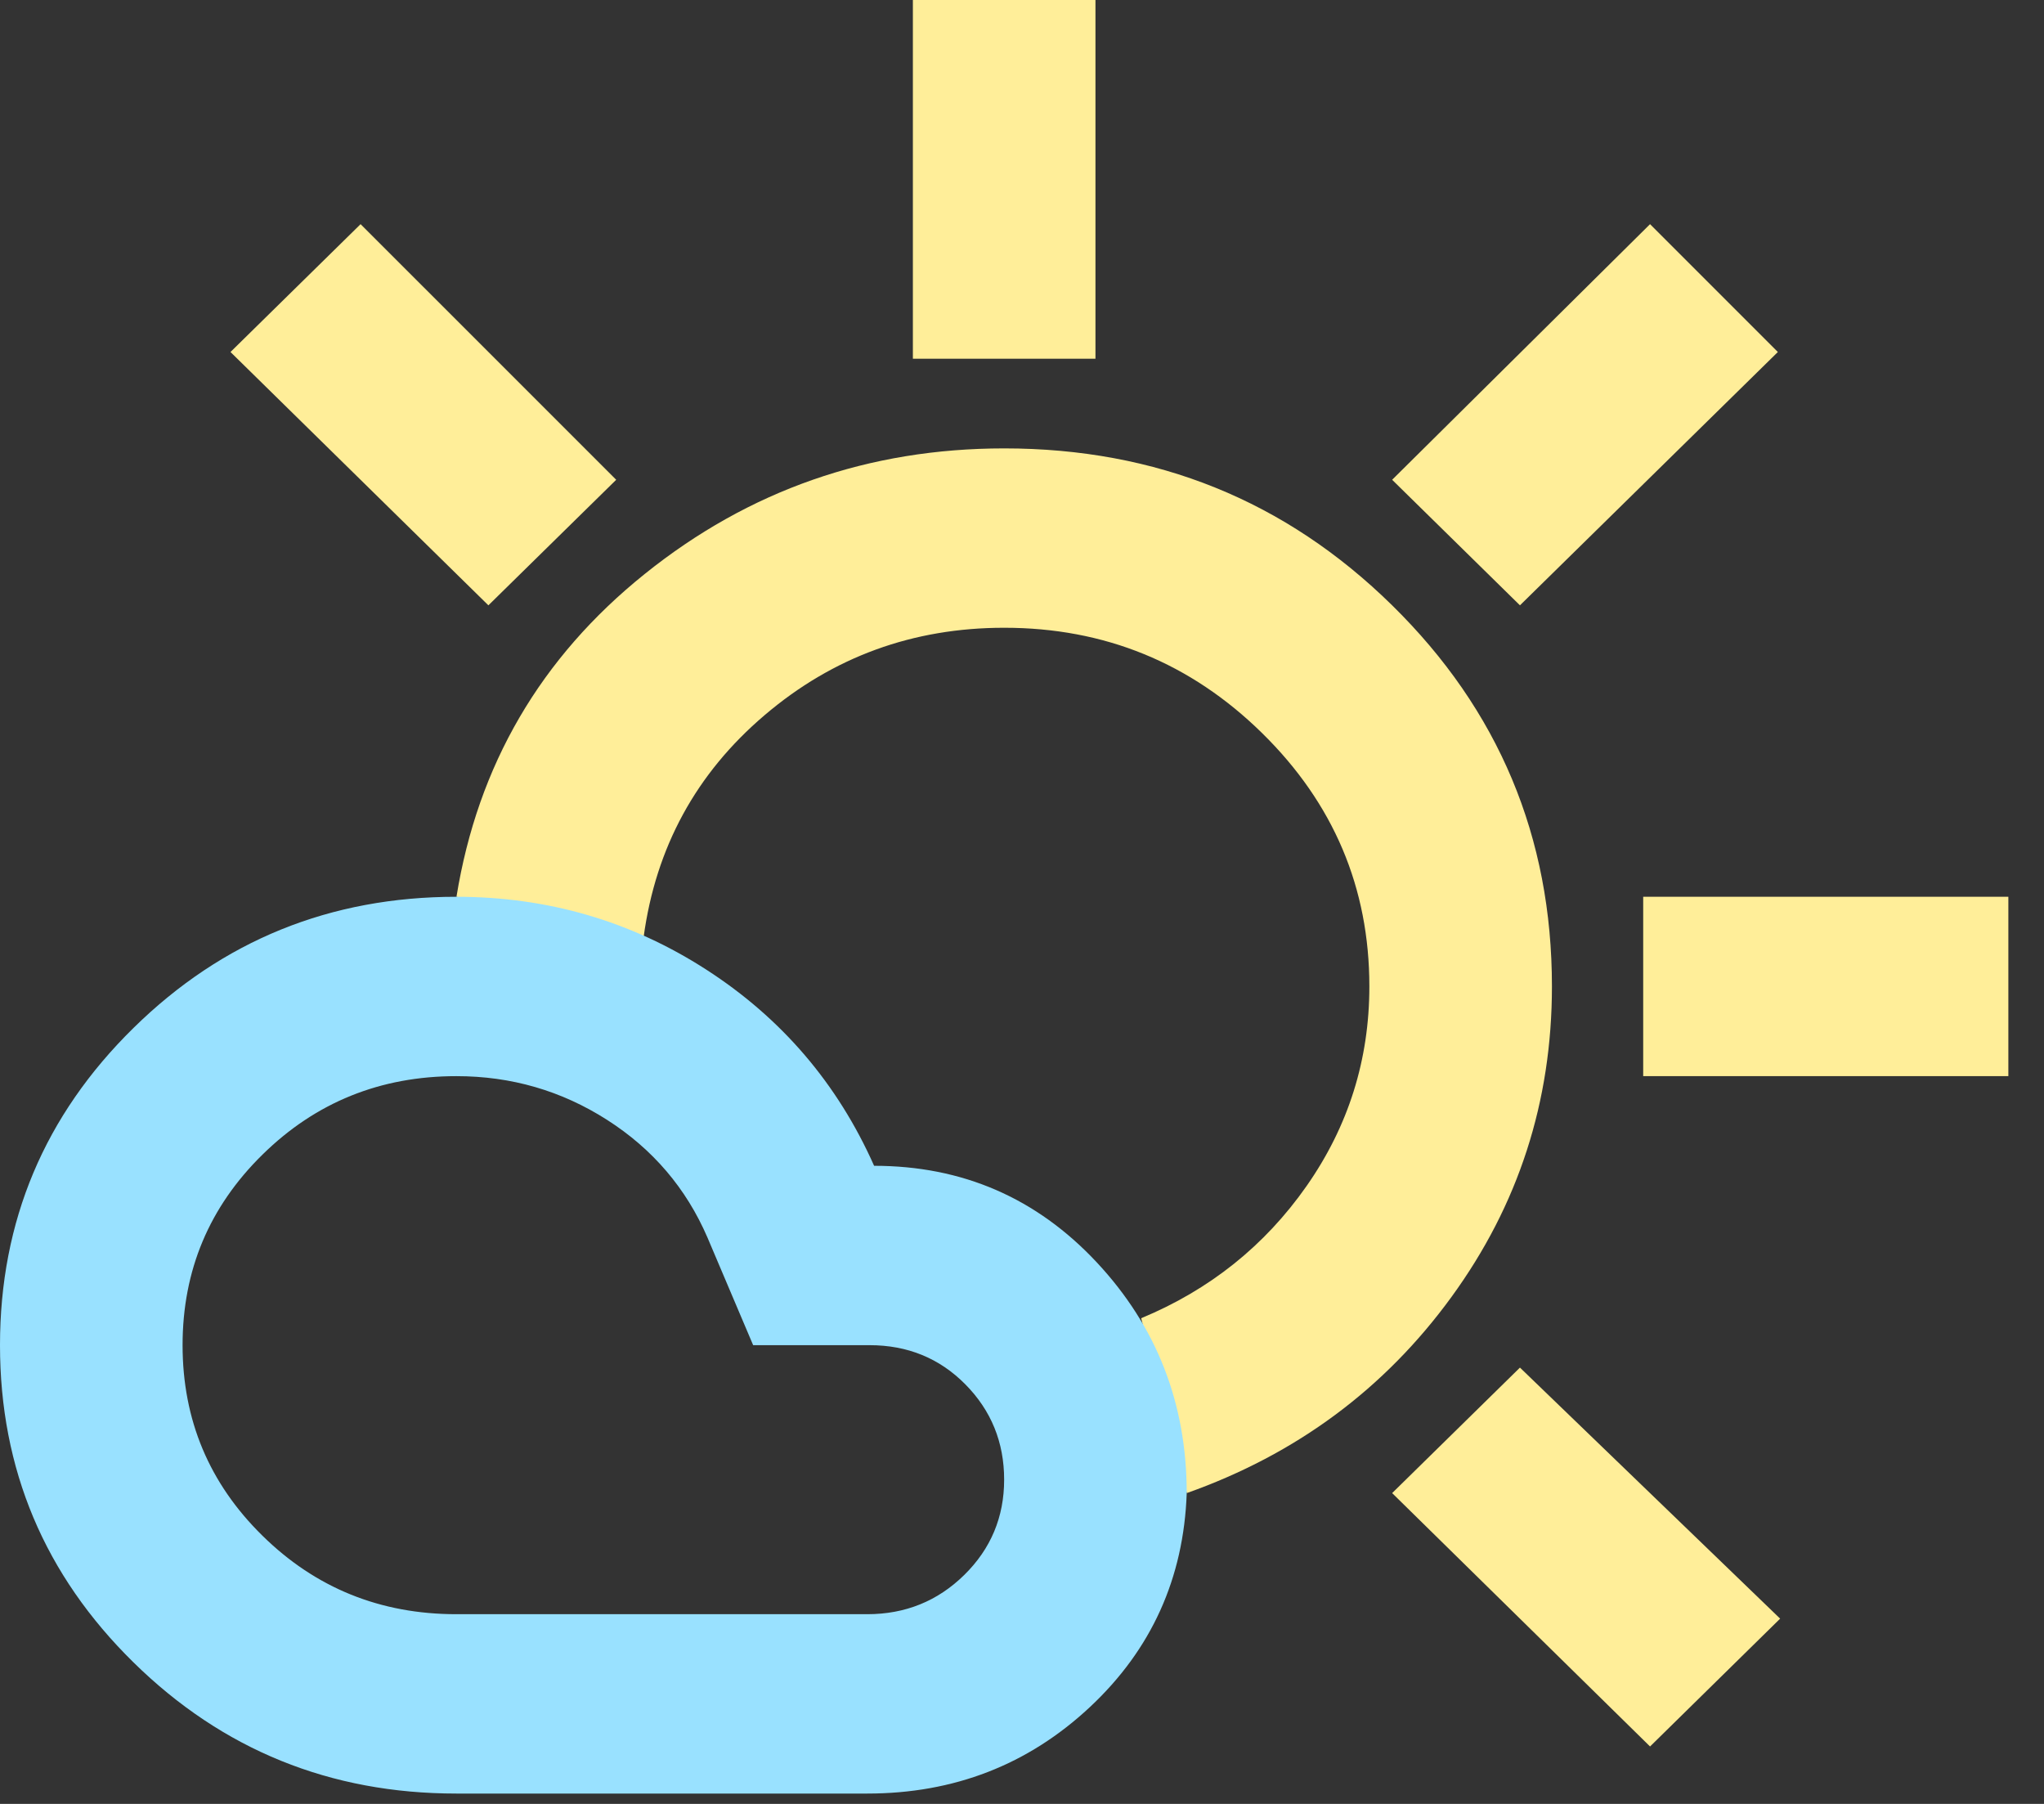
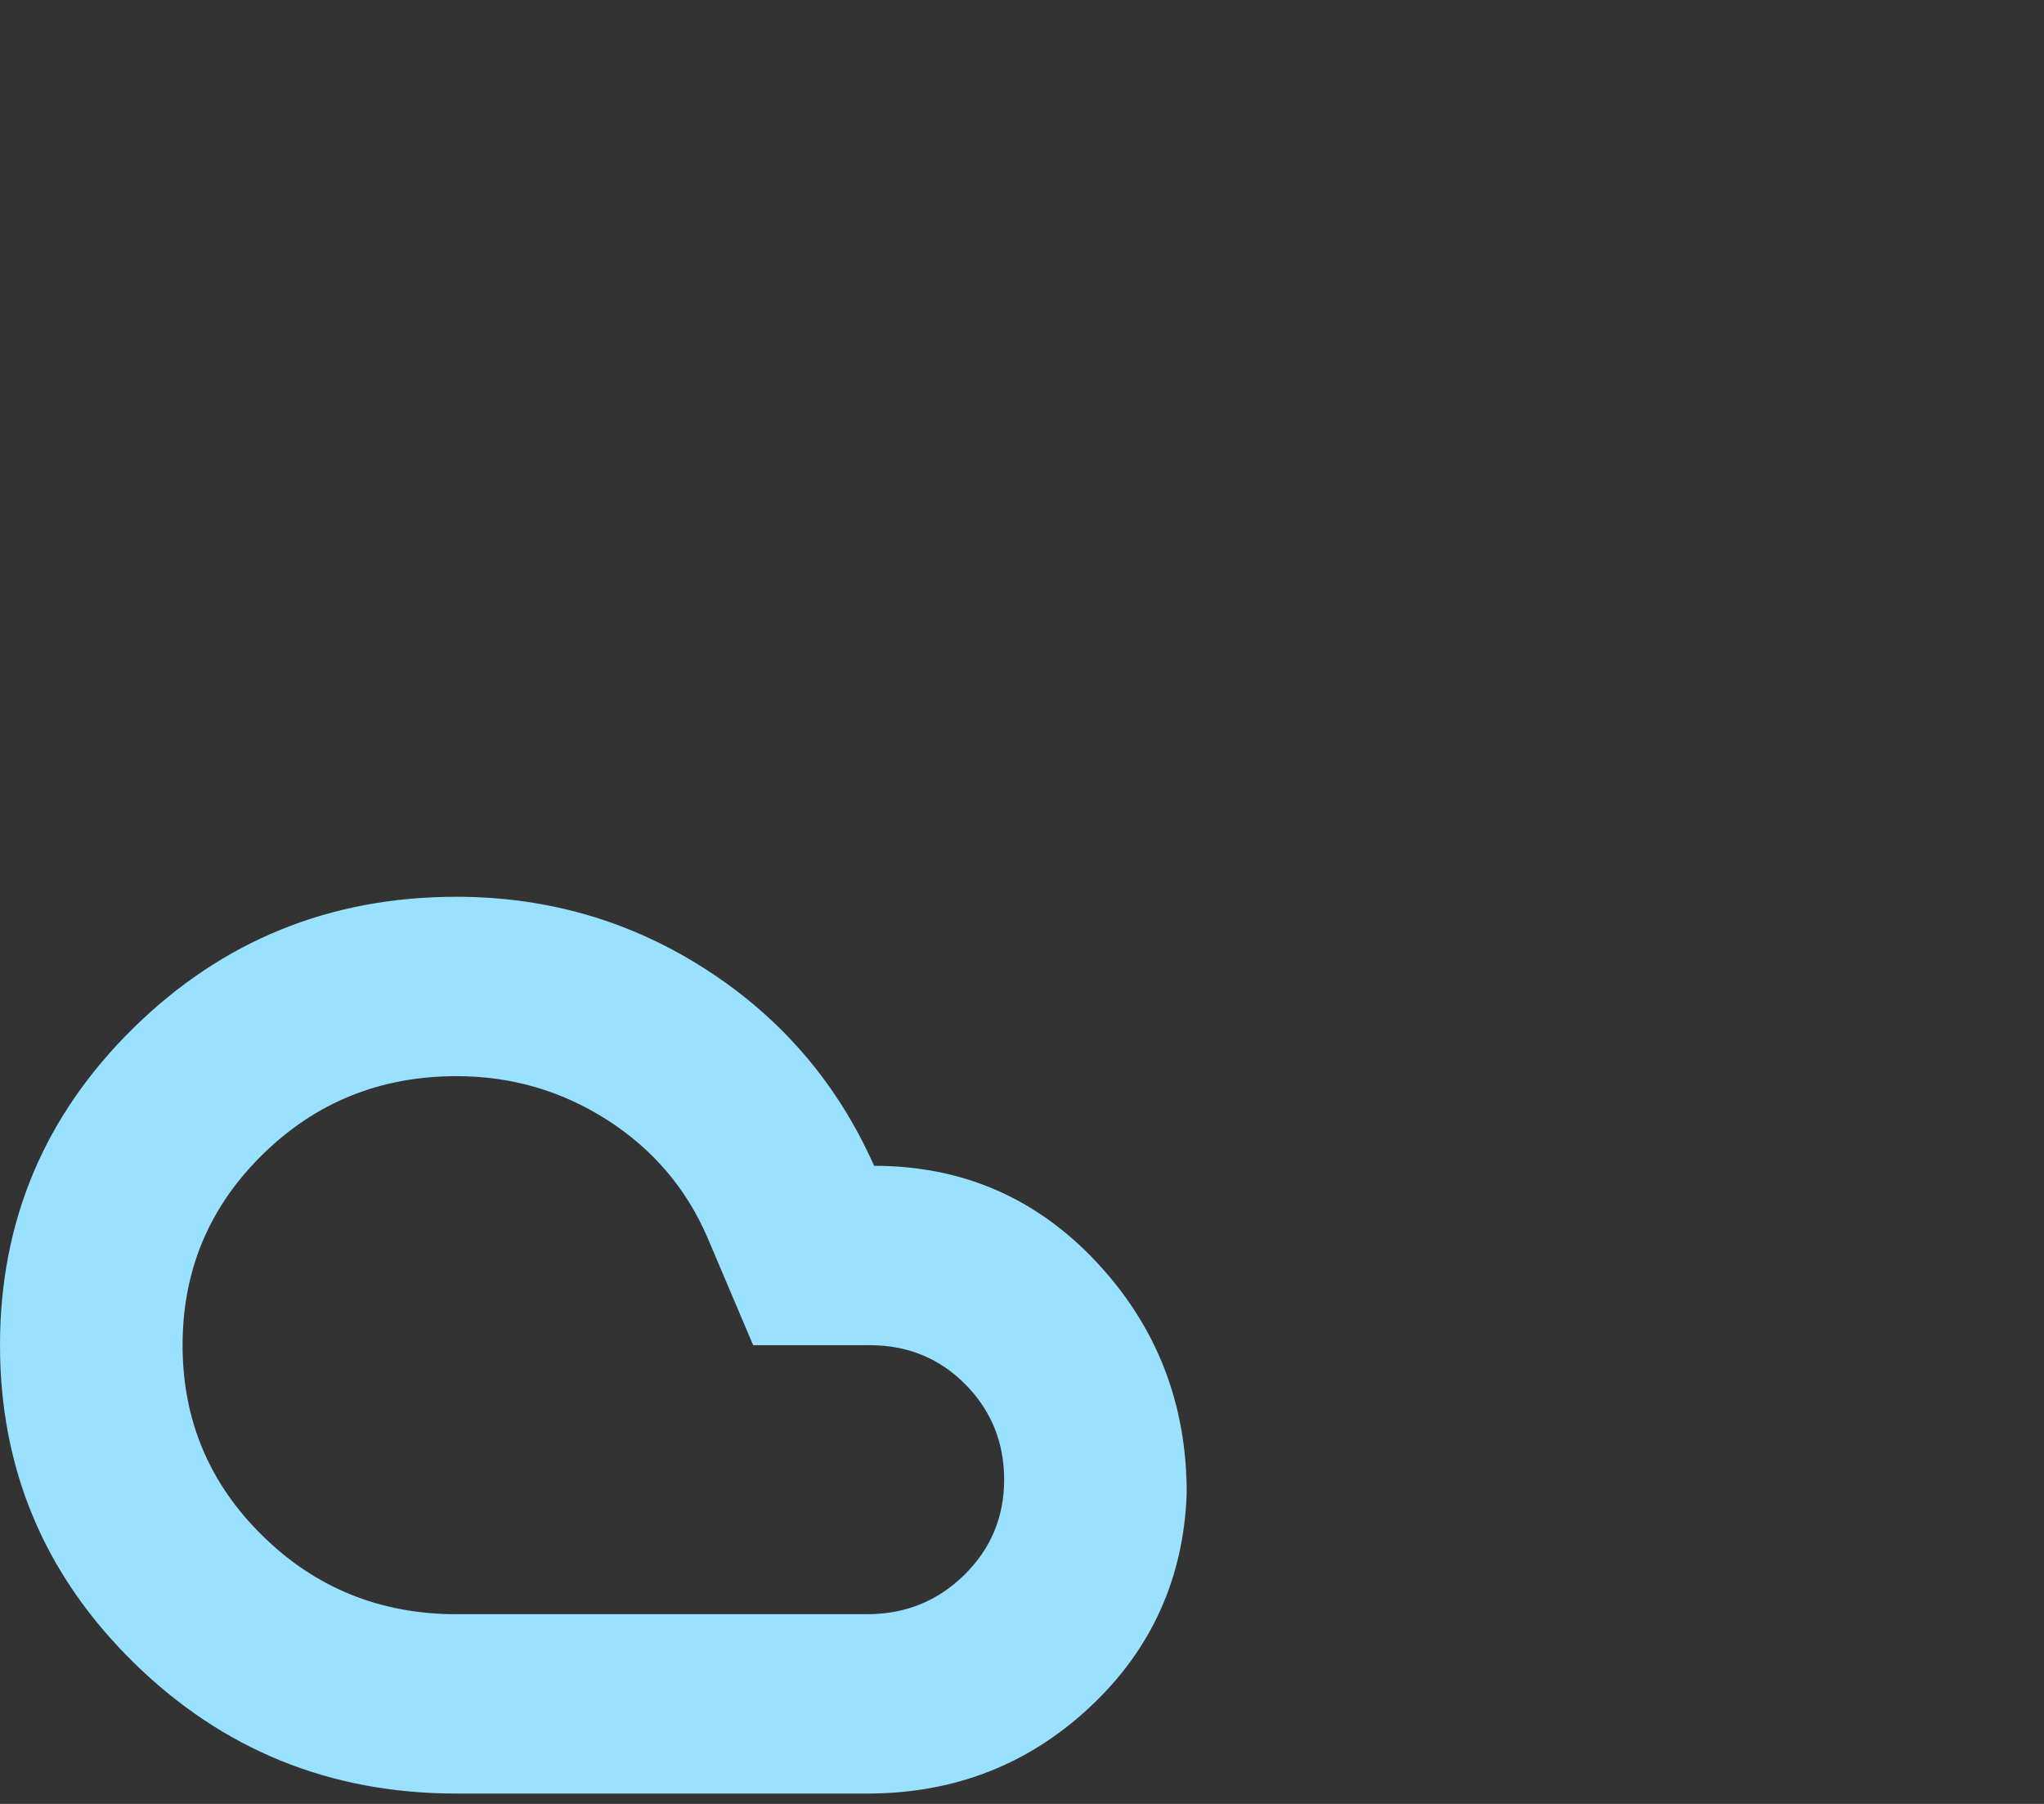
<svg xmlns="http://www.w3.org/2000/svg" width="34" height="30" viewBox="0 0 34 30" fill="none">
  <rect x="0" y="0" width="34" height="30" fill="#333333" stroke="none" />
-   <path d="M15.185 5.966V0H18.222V5.966H15.185ZM25.283 10.067L23.157 7.979L27.447 3.728L29.573 5.854L25.283 10.067ZM27.333 17.897V14.914H33.407V17.897H27.333ZM27.447 29.045L23.157 24.831L25.283 22.744L29.611 26.919L27.447 29.045ZM8.124 10.067L3.834 5.854L5.998 3.728L10.25 7.979L8.124 10.067ZM19.741 24.831C19.614 24.334 19.488 23.85 19.361 23.377C19.235 22.905 19.108 22.42 18.982 21.923C20.12 21.451 21.038 20.718 21.734 19.724C22.43 18.729 22.778 17.623 22.778 16.405C22.778 14.765 22.183 13.36 20.994 12.192C19.804 11.024 18.374 10.44 16.704 10.44C15.185 10.44 13.857 10.924 12.718 11.894C11.579 12.863 10.908 14.094 10.706 15.585C10.2 15.461 9.681 15.349 9.149 15.249C8.618 15.15 8.099 15.038 7.593 14.914C7.947 12.726 8.991 10.937 10.725 9.545C12.458 8.153 14.451 7.457 16.704 7.457C19.235 7.457 21.386 8.327 23.157 10.067C24.929 11.807 25.815 13.919 25.815 16.405C25.815 18.319 25.258 20.04 24.144 21.569C23.031 23.098 21.563 24.185 19.741 24.831Z" fill="#FFEE99" />
  <path d="M7.592 26.845H14.426C15.058 26.845 15.596 26.628 16.039 26.193C16.482 25.758 16.703 25.229 16.703 24.608C16.703 23.987 16.488 23.458 16.058 23.023C15.628 22.588 15.096 22.371 14.464 22.371H12.528L11.768 20.581C11.414 19.761 10.857 19.109 10.098 18.624C9.339 18.139 8.504 17.897 7.592 17.897C6.327 17.897 5.251 18.332 4.366 19.202C3.48 20.072 3.037 21.128 3.037 22.371C3.037 23.614 3.48 24.67 4.366 25.54C5.251 26.41 6.327 26.845 7.592 26.845ZM7.592 29.828C5.492 29.828 3.701 29.101 2.221 27.647C0.74 26.193 0 24.434 0 22.371C0 20.308 0.74 18.549 2.221 17.095C3.701 15.641 5.492 14.914 7.592 14.914C9.111 14.914 10.497 15.318 11.749 16.126C13.002 16.934 13.932 18.021 14.54 19.388C16.008 19.388 17.241 19.923 18.241 20.991C19.241 22.06 19.74 23.34 19.74 24.832C19.69 26.248 19.152 27.435 18.127 28.392C17.102 29.349 15.868 29.828 14.426 29.828H7.592Z" fill="#99E1FF" />
</svg>